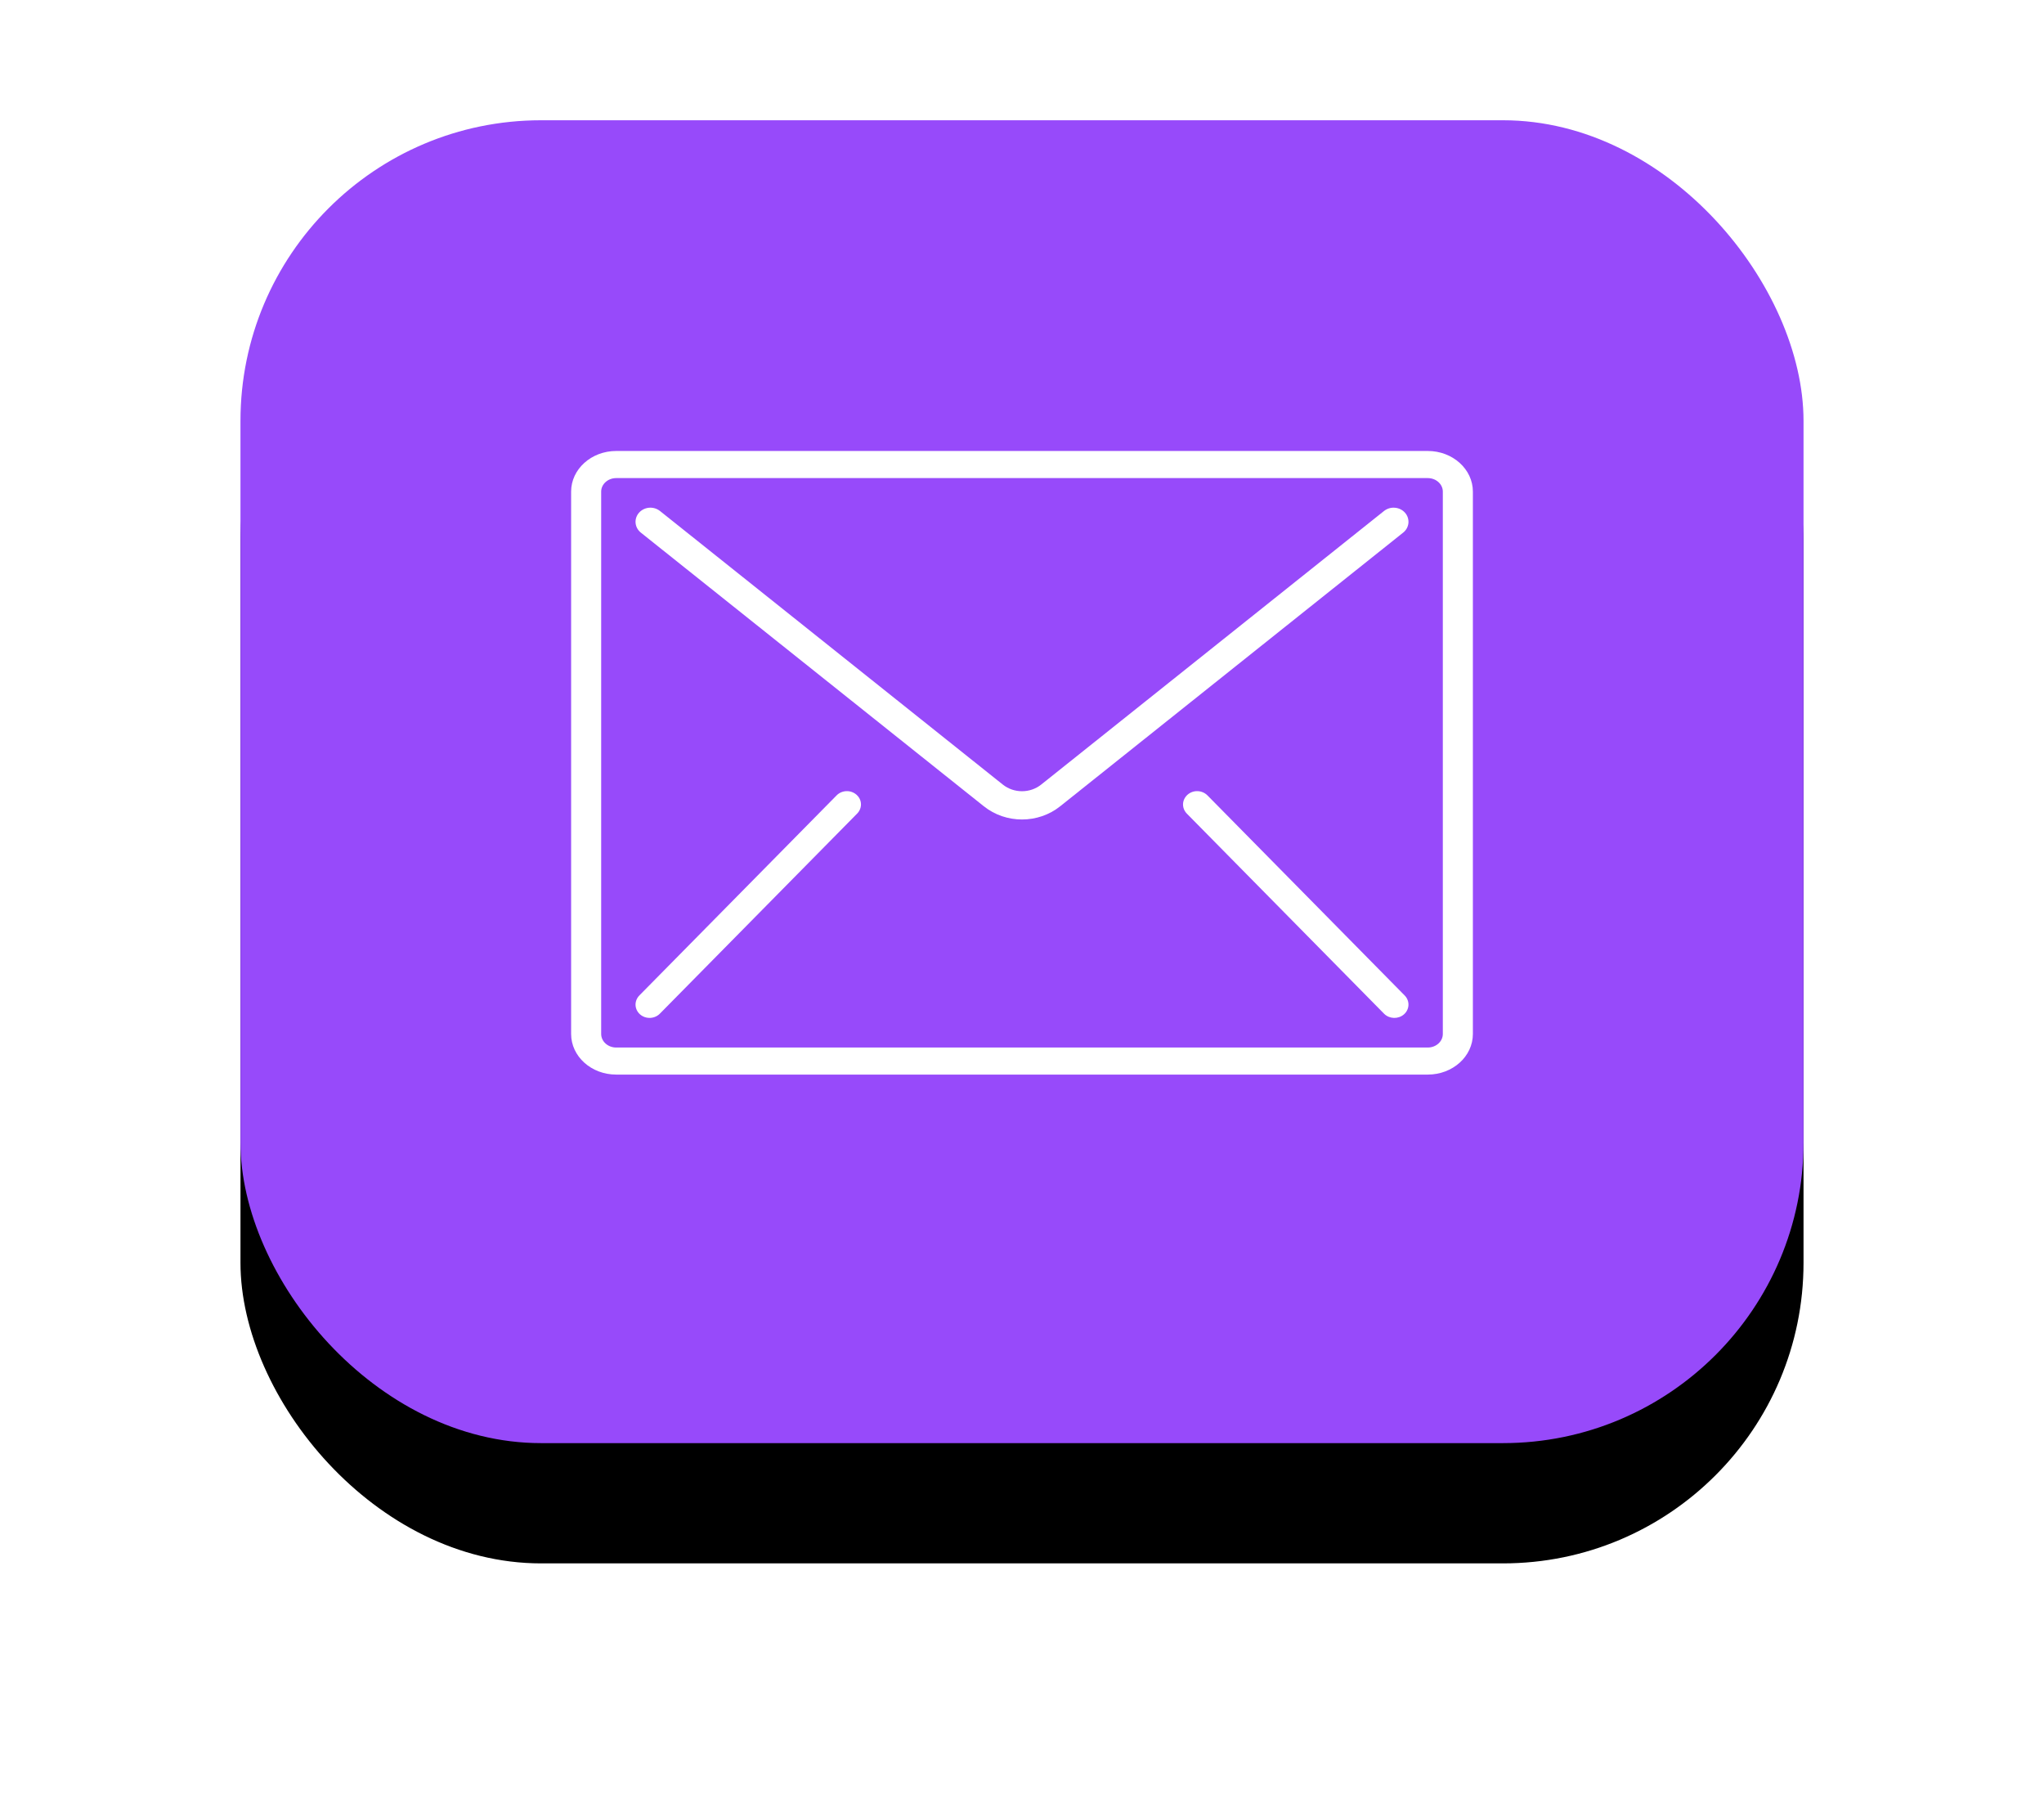
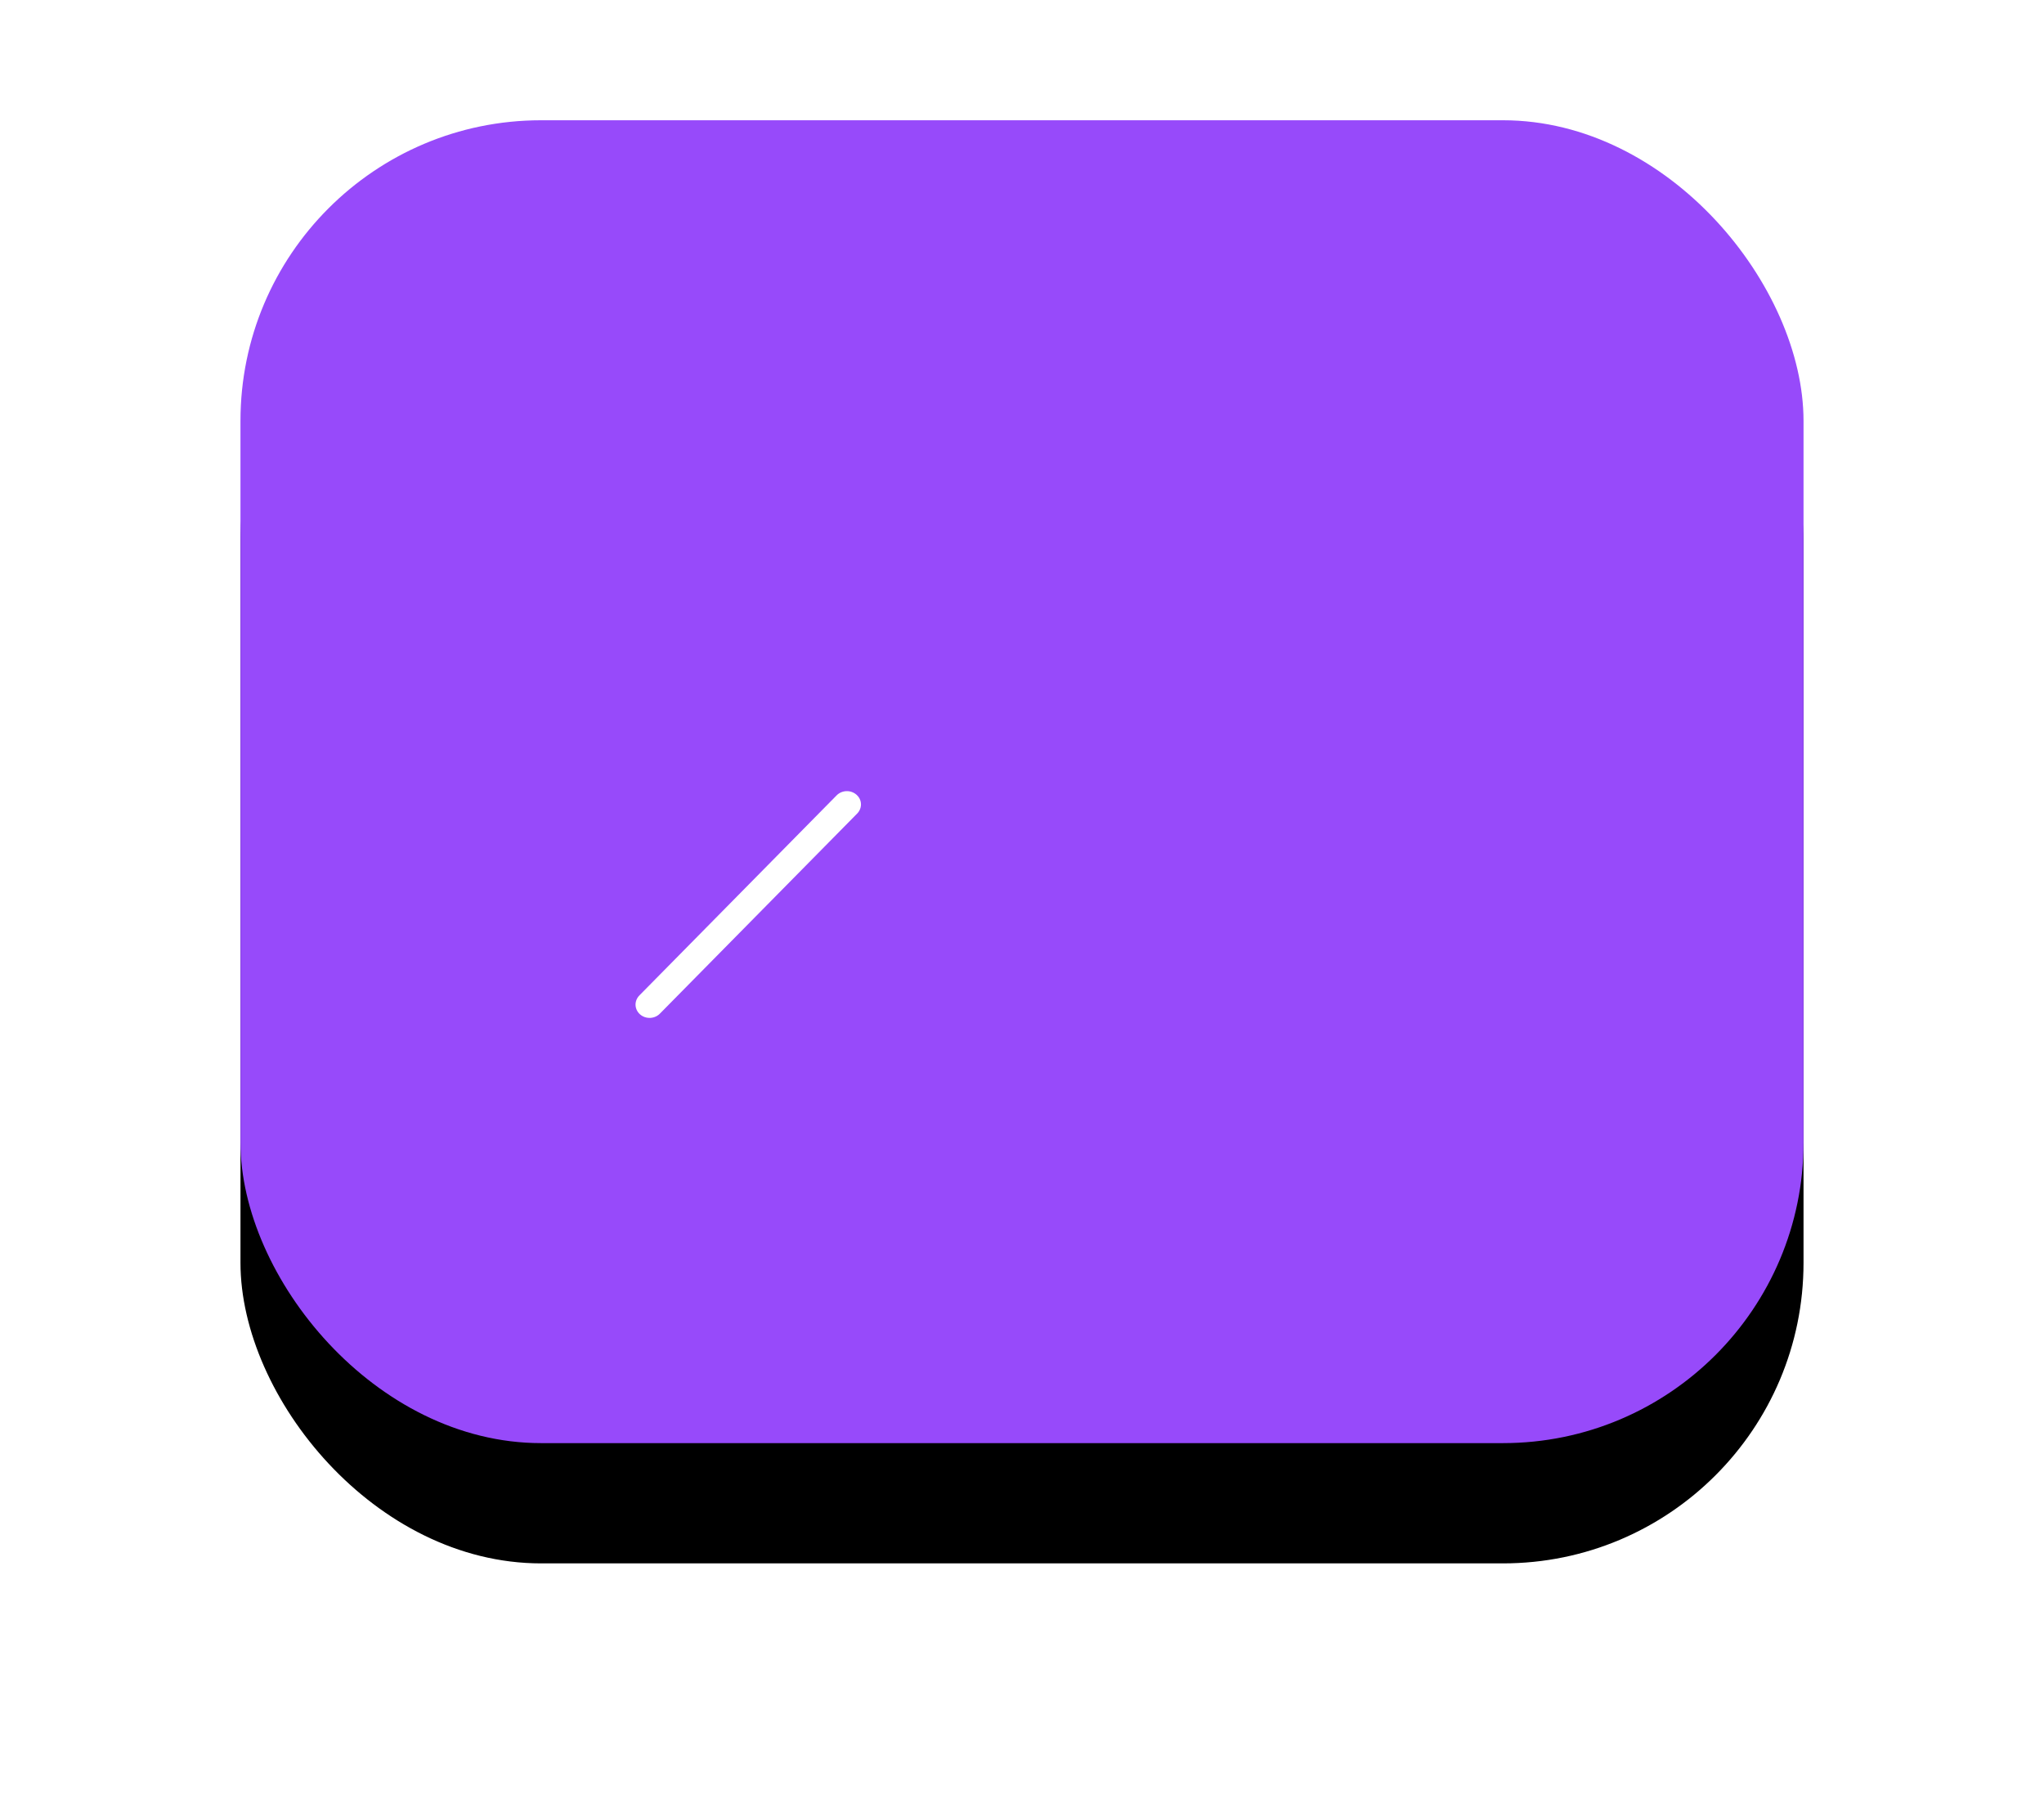
<svg xmlns="http://www.w3.org/2000/svg" xmlns:xlink="http://www.w3.org/1999/xlink" width="34px" height="30px" viewBox="0 0 34 30">
  <title>Group 10</title>
  <desc>Created with Sketch.</desc>
  <defs>
    <rect id="path-1" x="0" y="0" width="26" height="22" rx="5" />
    <filter x="-26.9%" y="-22.7%" width="153.8%" height="163.6%" id="filter-2">
      <feOffset dx="0" dy="2" in="SourceAlpha" result="shadowOffsetOuter1" />
      <feGaussianBlur stdDeviation="2" in="shadowOffsetOuter1" result="shadowBlurOuter1" />
      <feComposite in="shadowBlurOuter1" in2="SourceAlpha" operator="out" result="shadowBlurOuter1" />
      <feColorMatrix values="0 0 0 0 0 0 0 0 0 0 0 0 0 0 0 0 0 0 0.102 0" type="matrix" in="shadowBlurOuter1" />
    </filter>
  </defs>
  <g id="Design" stroke="none" stroke-width="1" fill="none" fill-rule="evenodd">
    <g id="V3_Mobile" transform="translate(-278, -25)">
      <g id="Group-10" transform="translate(282, 27)">
        <g id="Rectangle-Copy-2">
          <use fill="black" fill-opacity="1" filter="url(#filter-2)" xlink:href="#path-1" />
          <use fill="#974AFA" fill-rule="evenodd" xlink:href="#path-1" />
        </g>
        <g id="email" transform="translate(5.5, 5.5)" fill="#FFFFFF" fill-rule="nonzero">
-           <path d="M14.25,0 L0.75,0 C0.336,0 0,0.303 0,0.676 L0,9.695 C0,10.069 0.336,10.371 0.75,10.371 L14.25,10.371 C14.664,10.371 15,10.069 15,9.695 L15,0.676 C15,0.303 14.664,0 14.25,0 Z M14.5,9.695 C14.5,9.82 14.388,9.921 14.25,9.921 L0.75,9.921 C0.612,9.921 0.5,9.82 0.5,9.695 L0.5,0.676 C0.5,0.552 0.612,0.451 0.75,0.451 L14.25,0.451 C14.388,0.451 14.5,0.552 14.5,0.676 L14.5,9.695 Z" id="Shape" />
-           <path d="M13.703,0.944 C13.637,0.938 13.573,0.958 13.522,0.998 L7.818,5.549 C7.634,5.695 7.366,5.695 7.182,5.549 L1.478,0.998 C1.41,0.944 1.317,0.928 1.234,0.957 C1.151,0.986 1.091,1.054 1.075,1.137 C1.06,1.22 1.092,1.304 1.16,1.358 L6.864,5.908 C7.231,6.202 7.769,6.202 8.136,5.908 L13.84,1.358 C13.891,1.318 13.922,1.26 13.928,1.198 C13.933,1.136 13.913,1.074 13.871,1.027 C13.829,0.979 13.768,0.949 13.703,0.944 Z" id="Path" />
          <path d="M4.638,5.662 C4.556,5.645 4.469,5.671 4.413,5.731 L1.138,9.052 C1.079,9.11 1.057,9.193 1.081,9.27 C1.105,9.347 1.172,9.406 1.254,9.423 C1.337,9.441 1.424,9.414 1.48,9.354 L4.755,6.033 C4.814,5.976 4.836,5.892 4.812,5.815 C4.788,5.739 4.721,5.68 4.638,5.662 Z" id="Path" />
-           <path d="M10.588,5.731 C10.531,5.671 10.445,5.645 10.362,5.662 C10.279,5.68 10.213,5.739 10.188,5.816 C10.164,5.893 10.186,5.976 10.245,6.034 L13.526,9.362 C13.615,9.448 13.761,9.451 13.854,9.369 C13.947,9.287 13.954,9.149 13.869,9.059 L10.588,5.731 Z" id="Path" />
        </g>
      </g>
    </g>
  </g>
</svg>